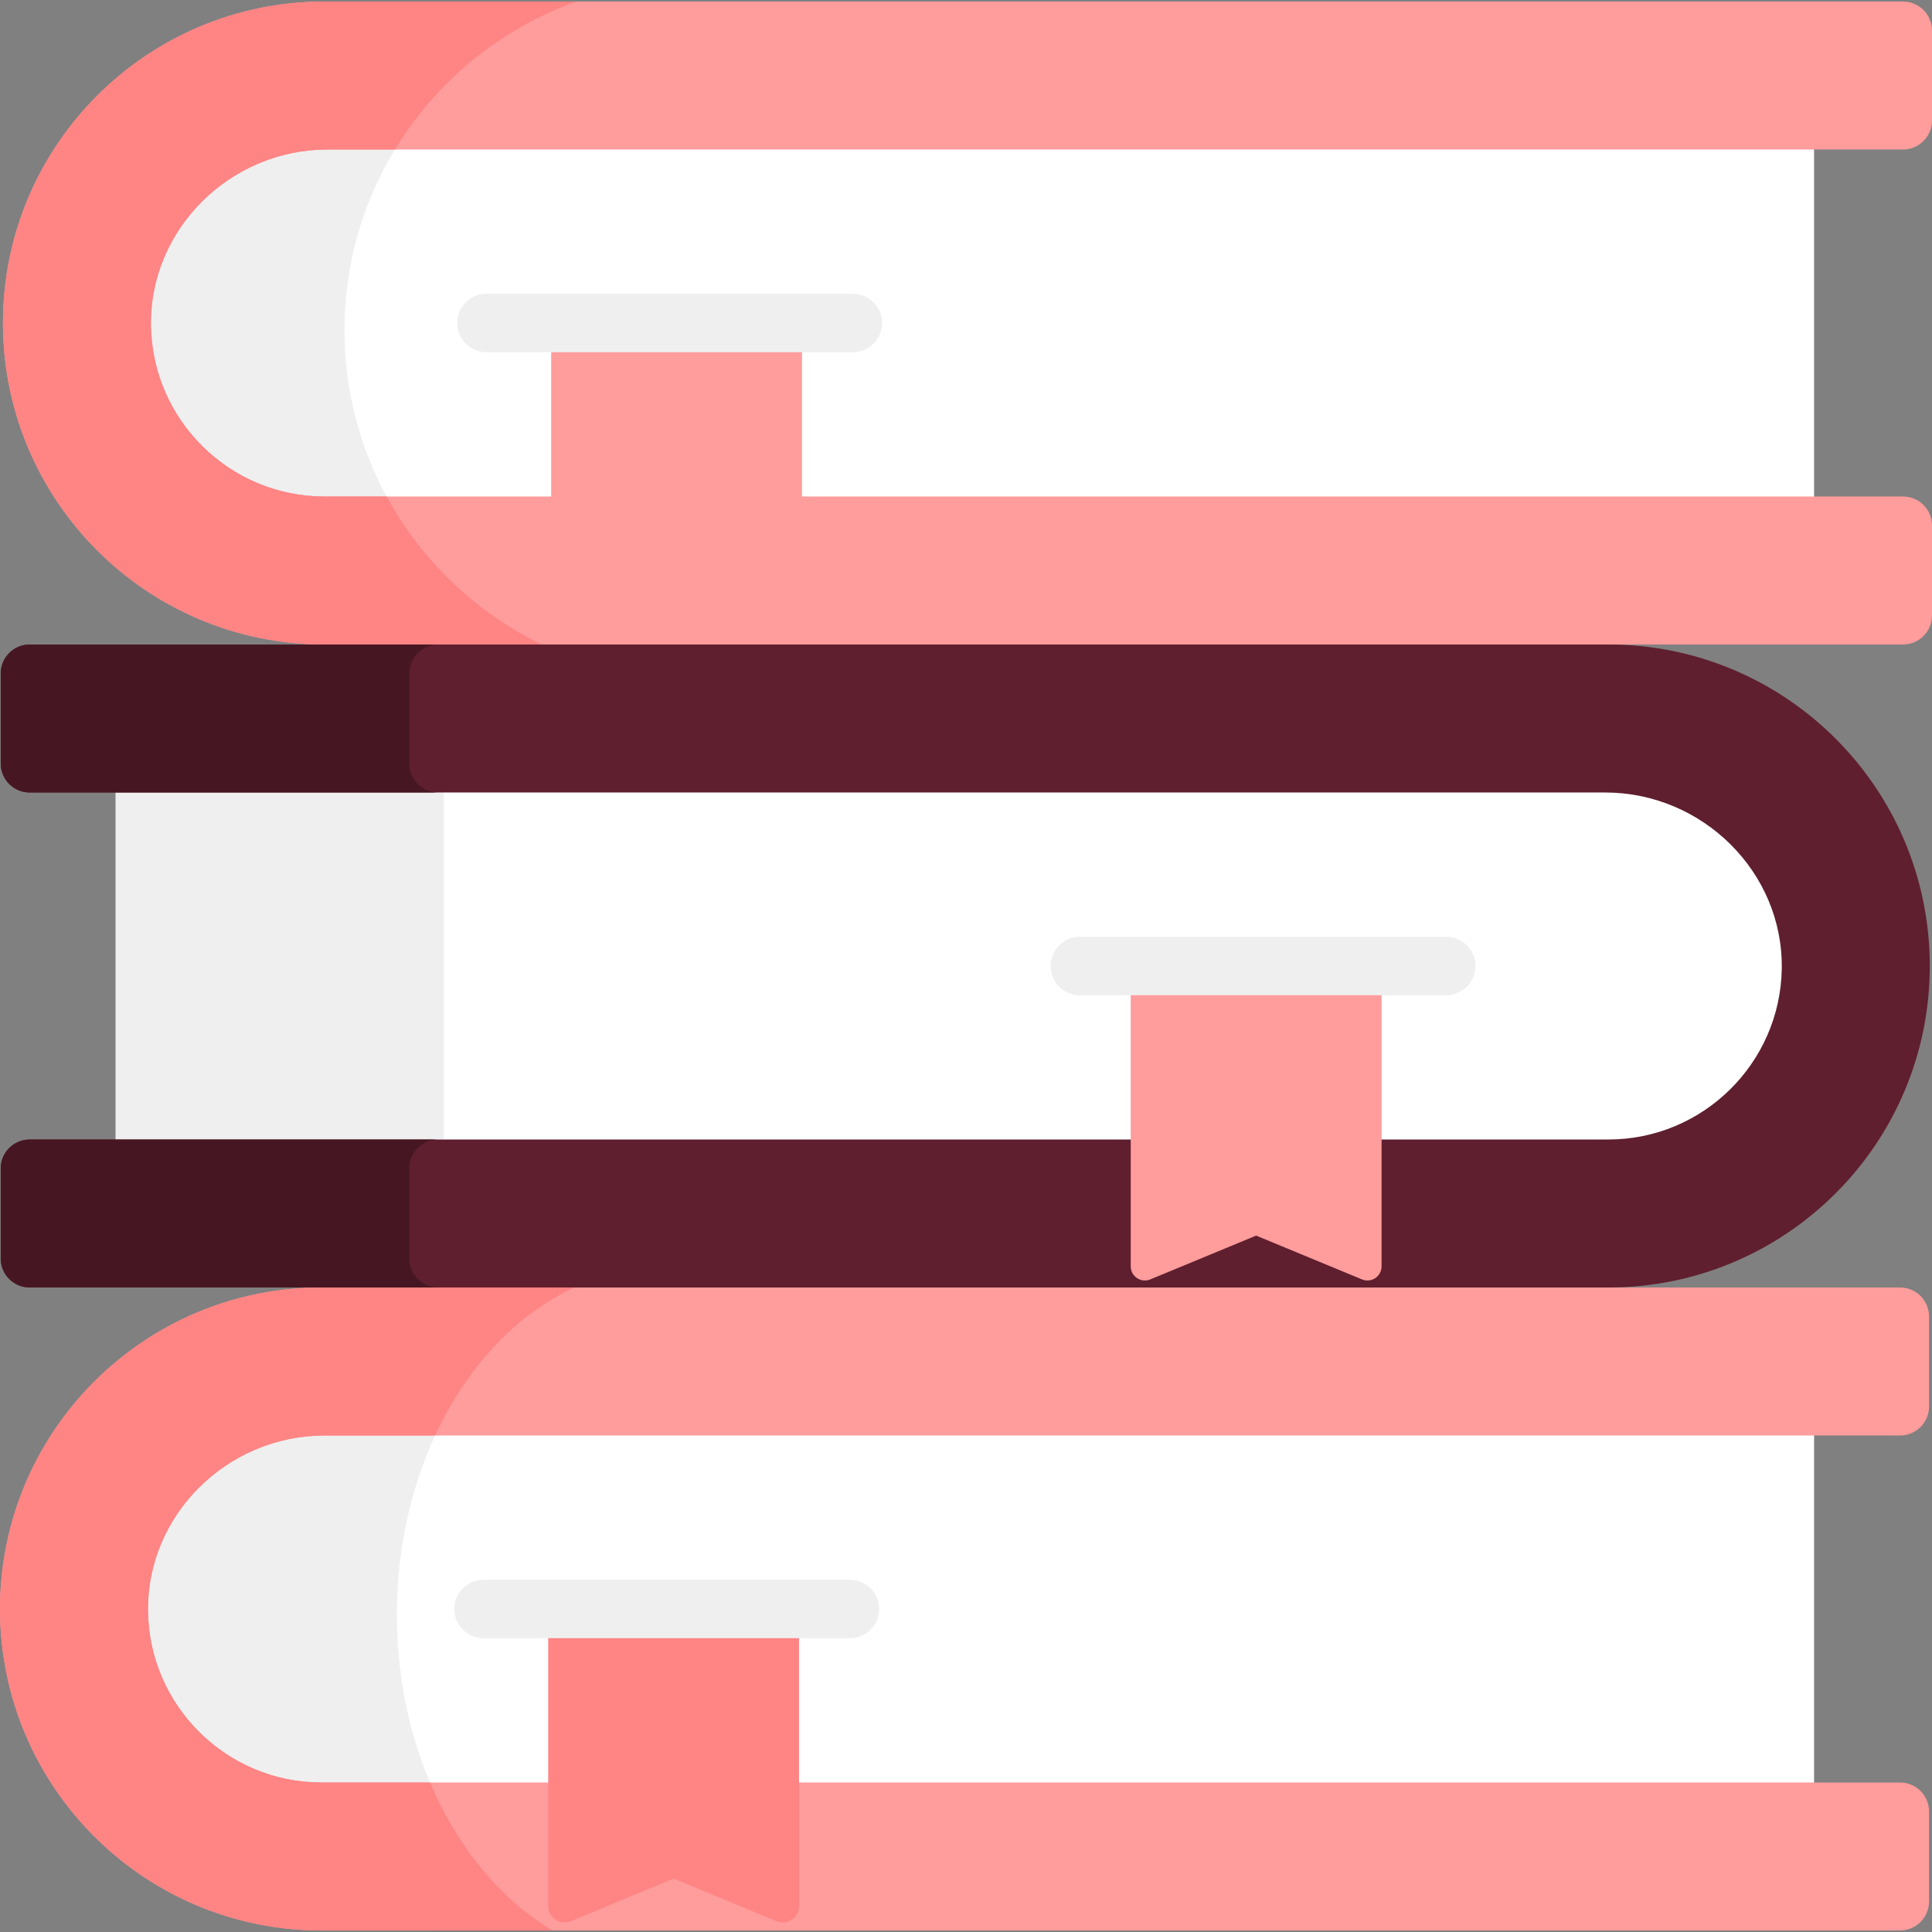
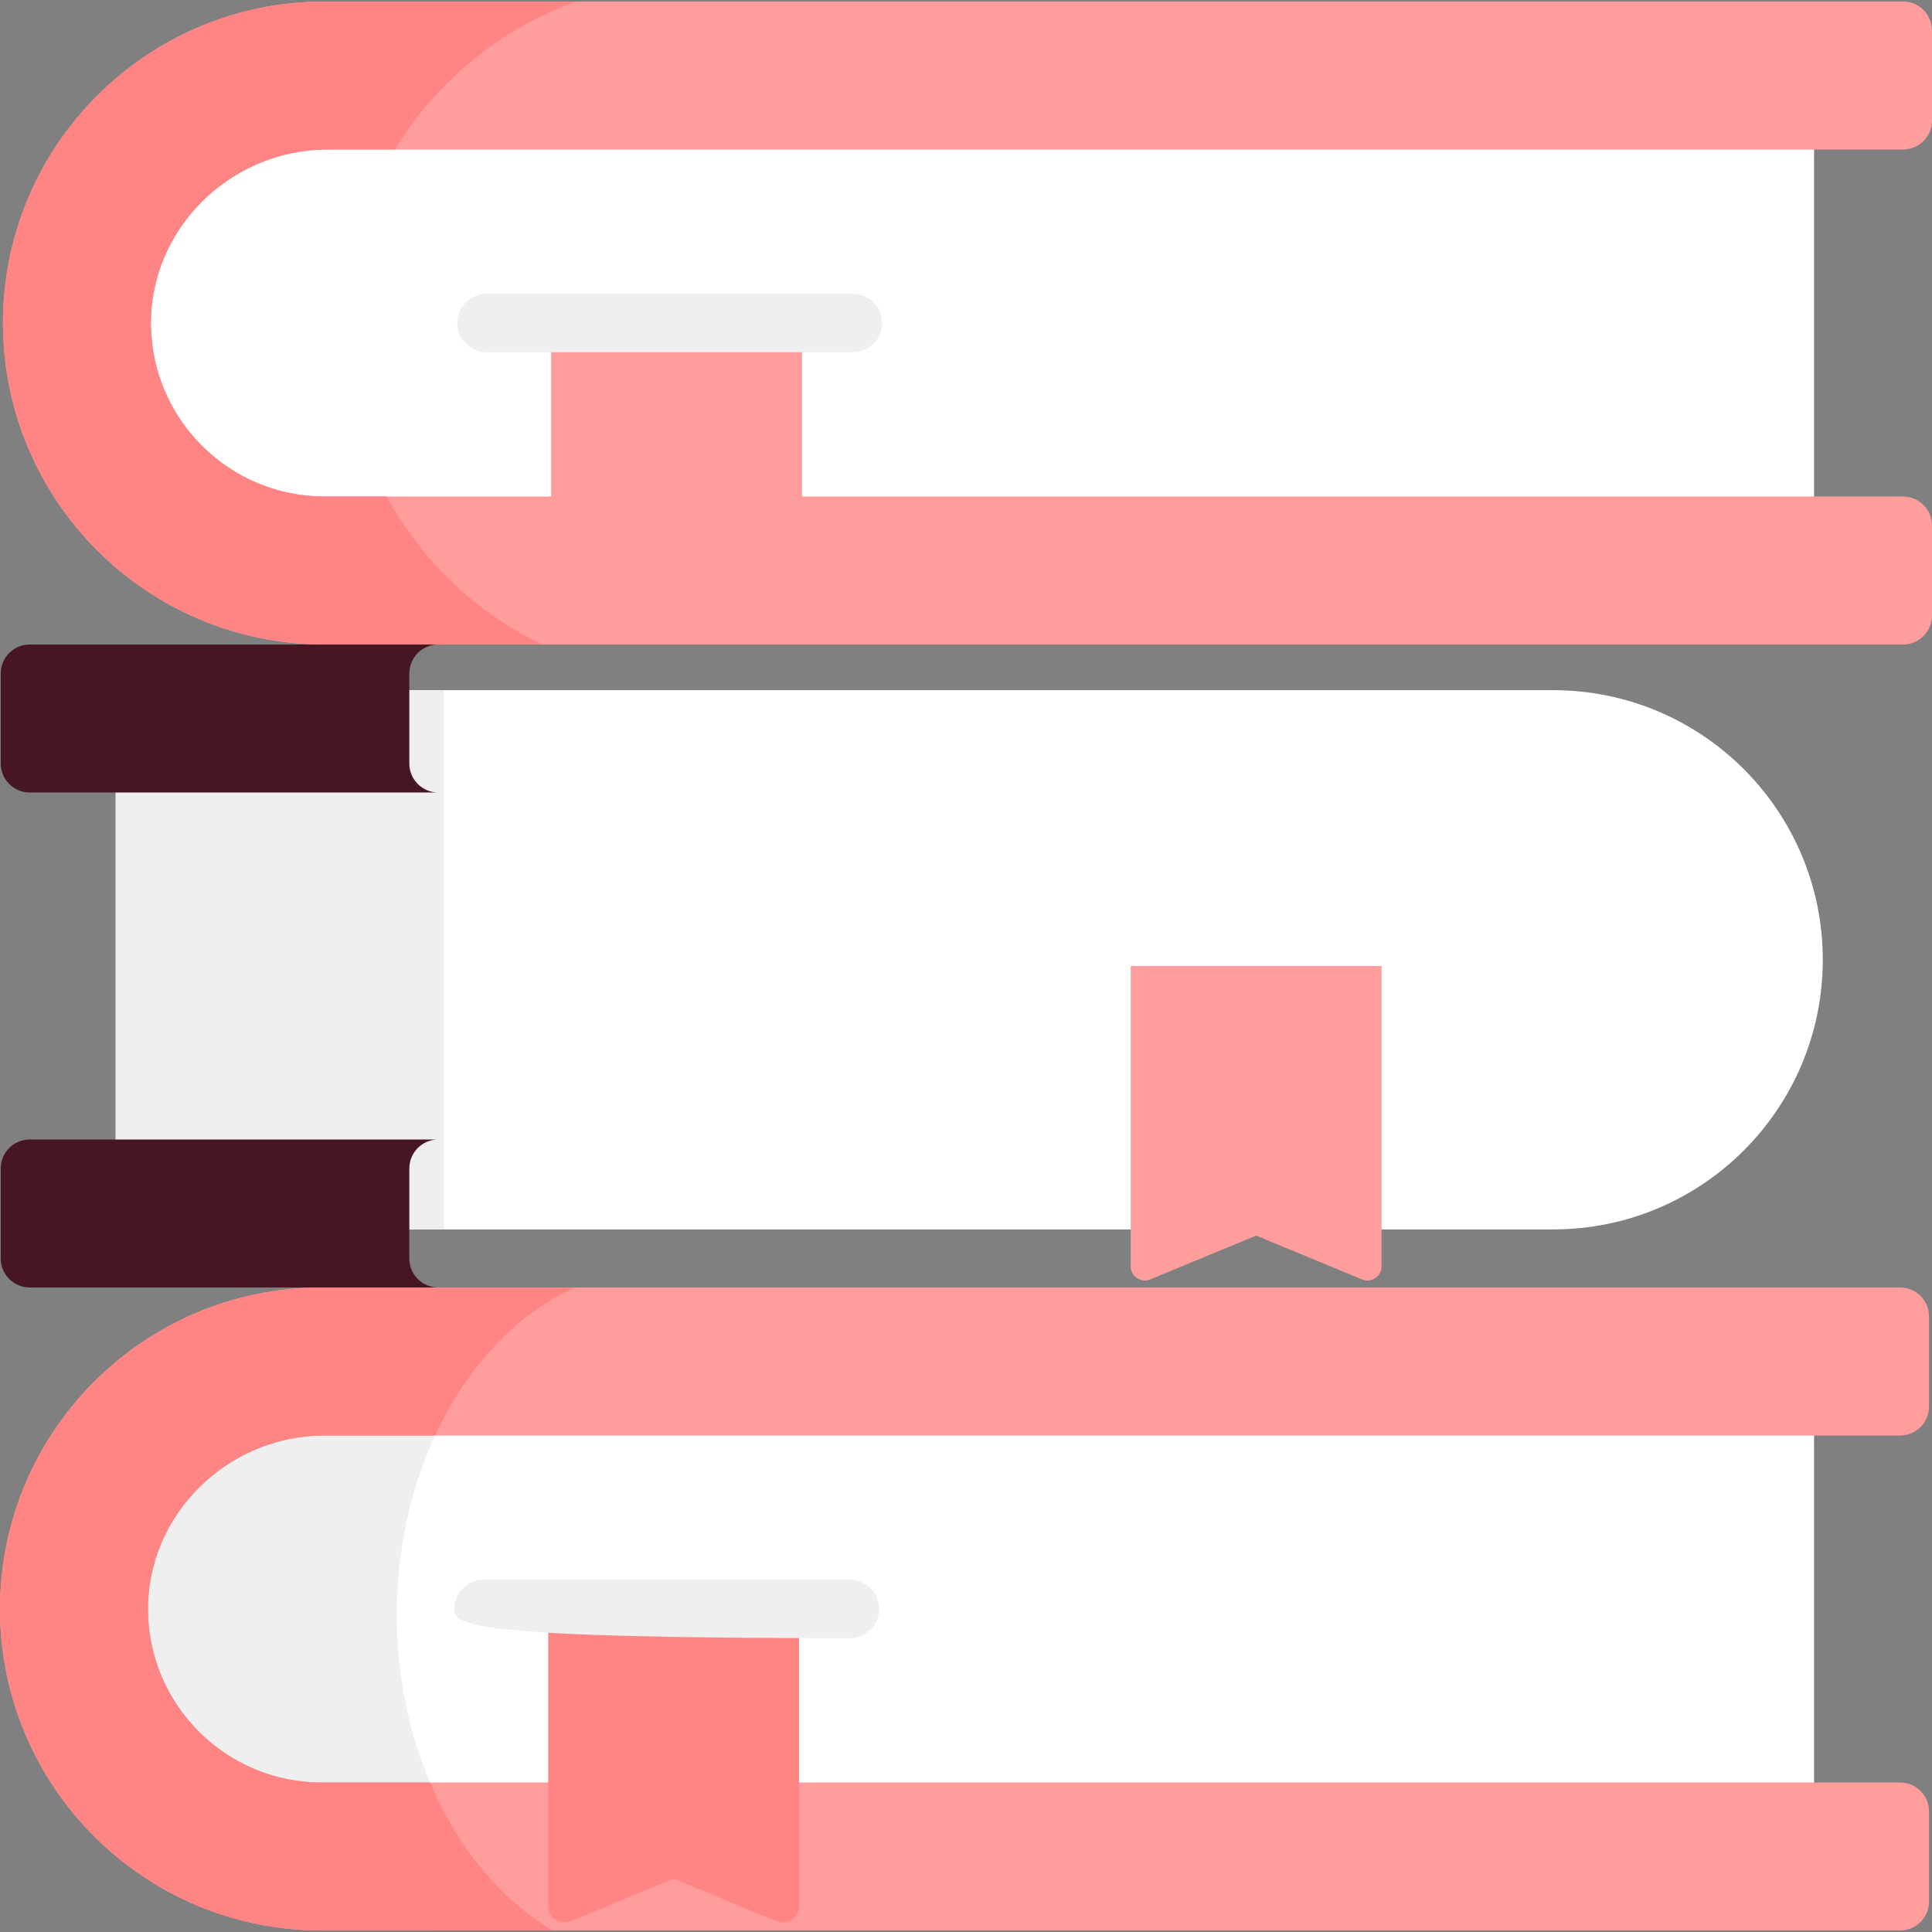
<svg xmlns="http://www.w3.org/2000/svg" width="81" height="81" viewBox="0 0 81 81" fill="none">
  <rect x="0" y="0" width="81" height="81" fill="#808080" stroke="none" />
  <g clip-path="url(#clip0)">
    <path d="M76.056 56.538H14.173C8.009 56.538 3.011 61.535 3.011 67.7C3.011 73.864 8.009 78.861 14.173 78.861H76.056V56.538Z" fill="white" />
    <path d="M16.639 67.699C16.639 63.216 18.195 59.207 20.642 56.538H14.173C8.009 56.538 3.011 61.535 3.011 67.699C3.011 73.864 8.009 78.861 14.173 78.861H20.642C18.195 76.192 16.639 72.183 16.639 67.699Z" fill="#EFEFEF" />
    <path d="M18.085 80.937H13.479C6.035 80.937 0 74.902 0 67.458C0 60.014 6.035 53.979 13.479 53.979H79.661C80.332 53.979 80.876 54.523 80.876 55.194V58.969C80.876 59.64 80.332 60.184 79.661 60.184H13.608C9.538 60.184 6.136 63.515 6.206 67.584C6.274 71.537 9.51 74.732 13.479 74.732H18.085H79.661C80.332 74.732 80.876 75.276 80.876 75.947V79.721C80.876 80.392 80.332 80.936 79.661 80.936H18.085V80.937Z" fill="#FF9C9C" />
    <path d="M32.554 80.545L28.242 78.76L23.93 80.545C23.48 80.731 22.984 80.4 22.984 79.912V67.457H33.5V79.912C33.5 80.4 33.005 80.731 32.554 80.545Z" fill="#FF8484" />
-     <path d="M35.633 68.682H20.273C19.596 68.682 19.048 68.134 19.048 67.458C19.048 66.781 19.596 66.233 20.273 66.233H35.633C36.309 66.233 36.858 66.781 36.858 67.458C36.858 68.134 36.309 68.682 35.633 68.682Z" fill="#EFEFEF" />
+     <path d="M35.633 68.682C19.596 68.682 19.048 68.134 19.048 67.458C19.048 66.781 19.596 66.233 20.273 66.233H35.633C36.309 66.233 36.858 66.781 36.858 67.458C36.858 68.134 36.309 68.682 35.633 68.682Z" fill="#EFEFEF" />
    <path d="M4.851 28.936H65.117C71.36 28.936 76.421 33.997 76.421 40.24C76.421 46.483 71.36 51.544 65.117 51.544H4.851V28.936Z" fill="white" />
    <path d="M4.851 28.936H18.605V51.544H4.851V28.936Z" fill="#EFEFEF" />
-     <path d="M62.821 53.979H67.428C74.872 53.979 80.907 47.944 80.907 40.5C80.907 33.056 74.872 27.021 67.428 27.021H1.246C0.575 27.021 0.031 27.565 0.031 28.236V32.011C0.031 32.682 0.575 33.226 1.246 33.226H67.299C71.369 33.226 74.77 36.557 74.701 40.626C74.633 44.579 71.396 47.774 67.428 47.774H62.821H1.246C0.575 47.774 0.031 48.318 0.031 48.989V52.763C0.031 53.434 0.575 53.978 1.246 53.978H62.821V53.979Z" fill="#5F1F2F" />
    <path d="M1.246 33.226H18.376C17.705 33.226 17.161 32.682 17.161 32.011V28.236C17.161 27.565 17.705 27.021 18.376 27.021H1.246C0.575 27.021 0.031 27.565 0.031 28.236V32.011C0.031 32.682 0.575 33.226 1.246 33.226Z" fill="#461723" />
    <path d="M17.161 52.764V48.989C17.161 48.318 17.705 47.774 18.376 47.774H1.246C0.575 47.774 0.031 48.318 0.031 48.989V52.764C0.031 53.435 0.575 53.979 1.246 53.979H18.376C17.705 53.979 17.161 53.435 17.161 52.764Z" fill="#461723" />
    <path d="M76.056 2.02H12.961C6.778 2.02 1.766 7.032 1.766 13.215C1.766 19.398 6.778 24.41 12.961 24.41H76.056V2.02Z" fill="white" />
-     <path d="M14.443 13.845C14.443 8.985 16.815 4.679 20.463 2.02H12.961C6.778 2.02 1.766 7.032 1.766 13.215C1.766 19.398 6.778 24.41 12.961 24.41H18.956C16.175 21.748 14.443 17.999 14.443 13.845Z" fill="#EFEFEF" />
    <path d="M48.226 53.64L52.664 51.803L57.103 53.64C57.494 53.801 57.923 53.514 57.923 53.092V40.5H47.406V53.092C47.406 53.514 47.835 53.801 48.226 53.64Z" fill="#FF9C9C" />
-     <path d="M60.634 41.725H45.274C44.597 41.725 44.049 41.176 44.049 40.5C44.049 39.824 44.597 39.275 45.274 39.275H60.634C61.31 39.275 61.859 39.824 61.859 40.5C61.859 41.176 61.31 41.725 60.634 41.725Z" fill="#EFEFEF" />
    <path d="M81 22.031V25.806C81 26.477 80.455 27.021 79.784 27.021H18.208H13.602C9.881 27.021 6.51 25.512 4.071 23.073C1.633 20.633 0.124 17.265 0.124 13.542C0.124 6.097 6.158 0.064 13.602 0.064H79.784C80.455 0.064 81 0.608 81 1.279V5.052C81 5.723 80.455 6.269 79.784 6.269H13.731C9.662 6.269 6.26 9.598 6.329 13.669C6.398 17.621 9.634 20.816 13.602 20.816H18.208H79.784C80.455 20.816 81 21.36 81 22.031Z" fill="#FF9C9C" />
    <path d="M16.209 20.816H13.602C9.634 20.816 6.398 17.621 6.329 13.669C6.26 9.598 9.662 6.269 13.731 6.269H16.556C18.288 3.414 20.971 1.2 24.165 0.064H13.602C6.158 0.064 0.124 6.097 0.124 13.542C0.124 17.265 1.633 20.633 4.071 23.073C6.51 25.512 9.881 27.021 13.602 27.021H18.208H22.717C19.952 25.686 17.67 23.506 16.209 20.816Z" fill="#FF8484" />
    <path d="M32.964 26.747L28.366 24.845L23.768 26.747C23.453 26.878 23.108 26.646 23.108 26.306V13.542H33.624V26.306C33.624 26.647 33.278 26.878 32.964 26.747Z" fill="#FF9C9C" />
    <path d="M35.756 14.767H20.396C19.72 14.767 19.171 14.219 19.171 13.542C19.171 12.866 19.72 12.317 20.396 12.317H35.756C36.433 12.317 36.981 12.866 36.981 13.542C36.981 14.219 36.433 14.767 35.756 14.767Z" fill="#EFEFEF" />
    <path d="M18.028 74.732H13.479C9.51 74.732 6.274 71.537 6.206 67.584C6.136 63.515 9.538 60.184 13.608 60.184H18.242C19.568 57.325 21.628 55.109 24.081 53.979H13.479C6.035 53.979 0 60.014 0 67.458C0 74.902 6.035 80.937 13.479 80.937H18.085H23.163C20.984 79.637 19.182 77.451 18.028 74.732Z" fill="#FF8484" />
  </g>
  <defs>
    <clipPath id="clip0">
      <rect width="81" height="81" fill="white" />
    </clipPath>
  </defs>
</svg>